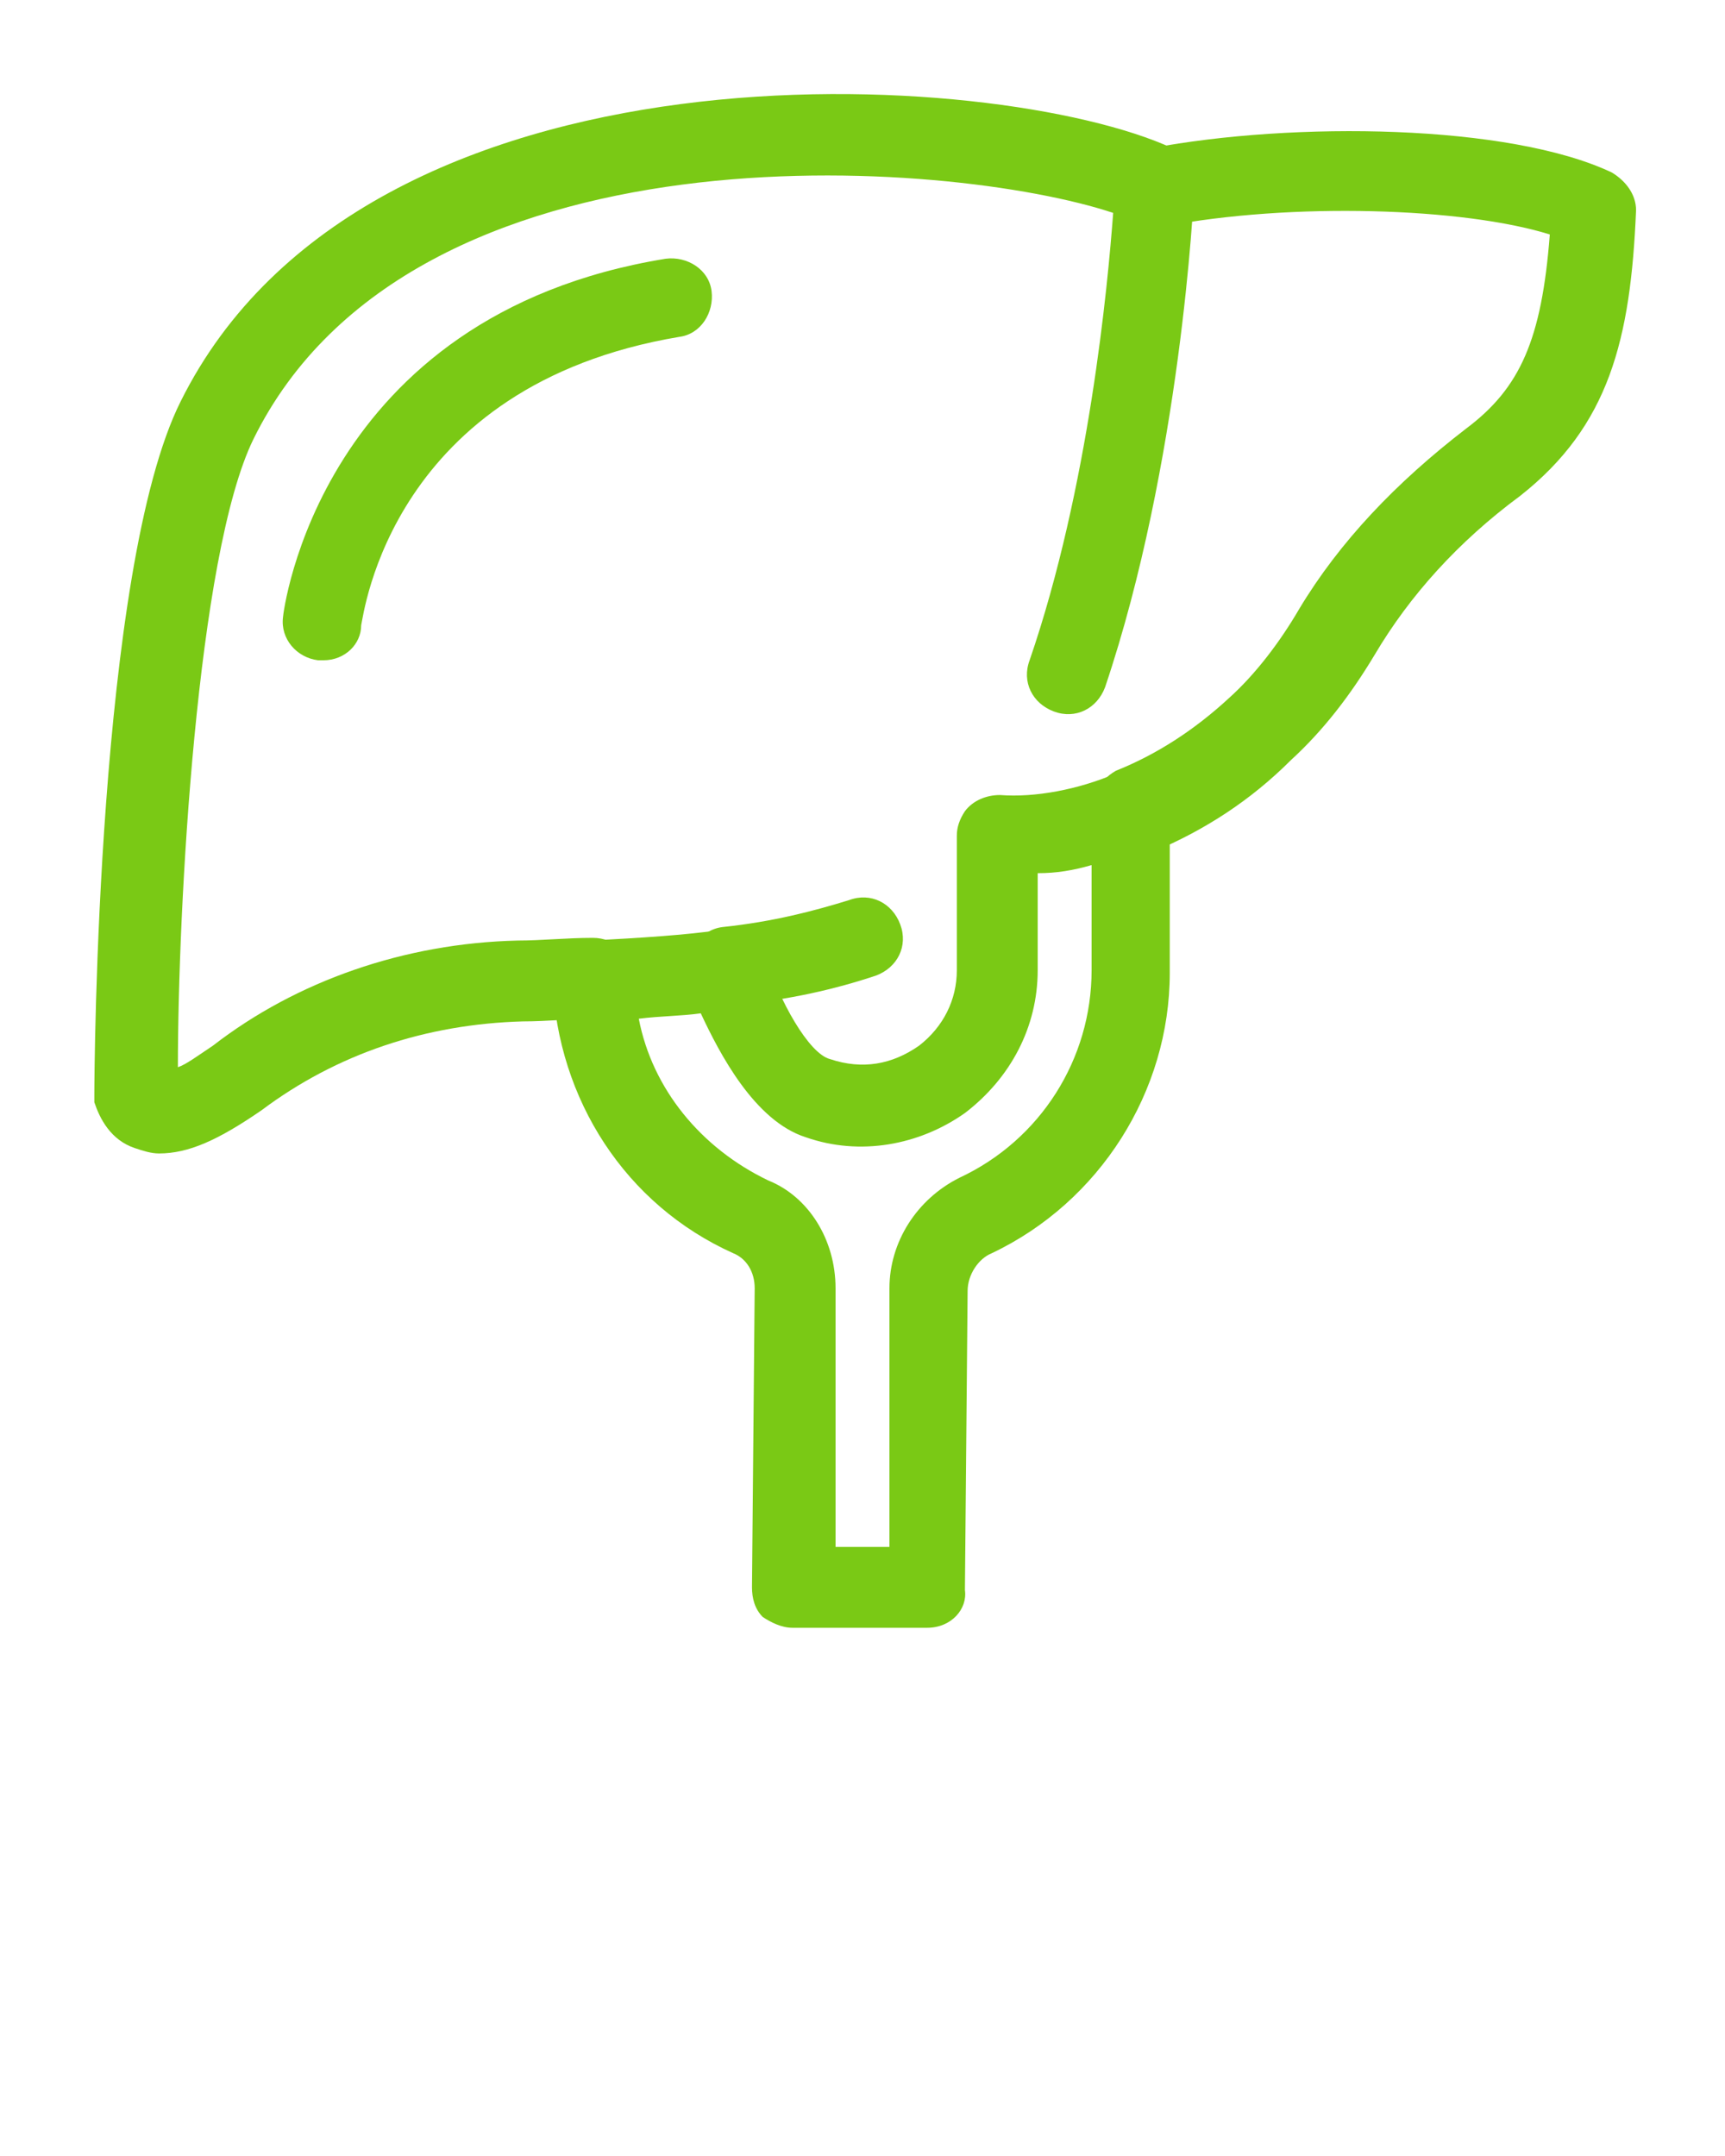
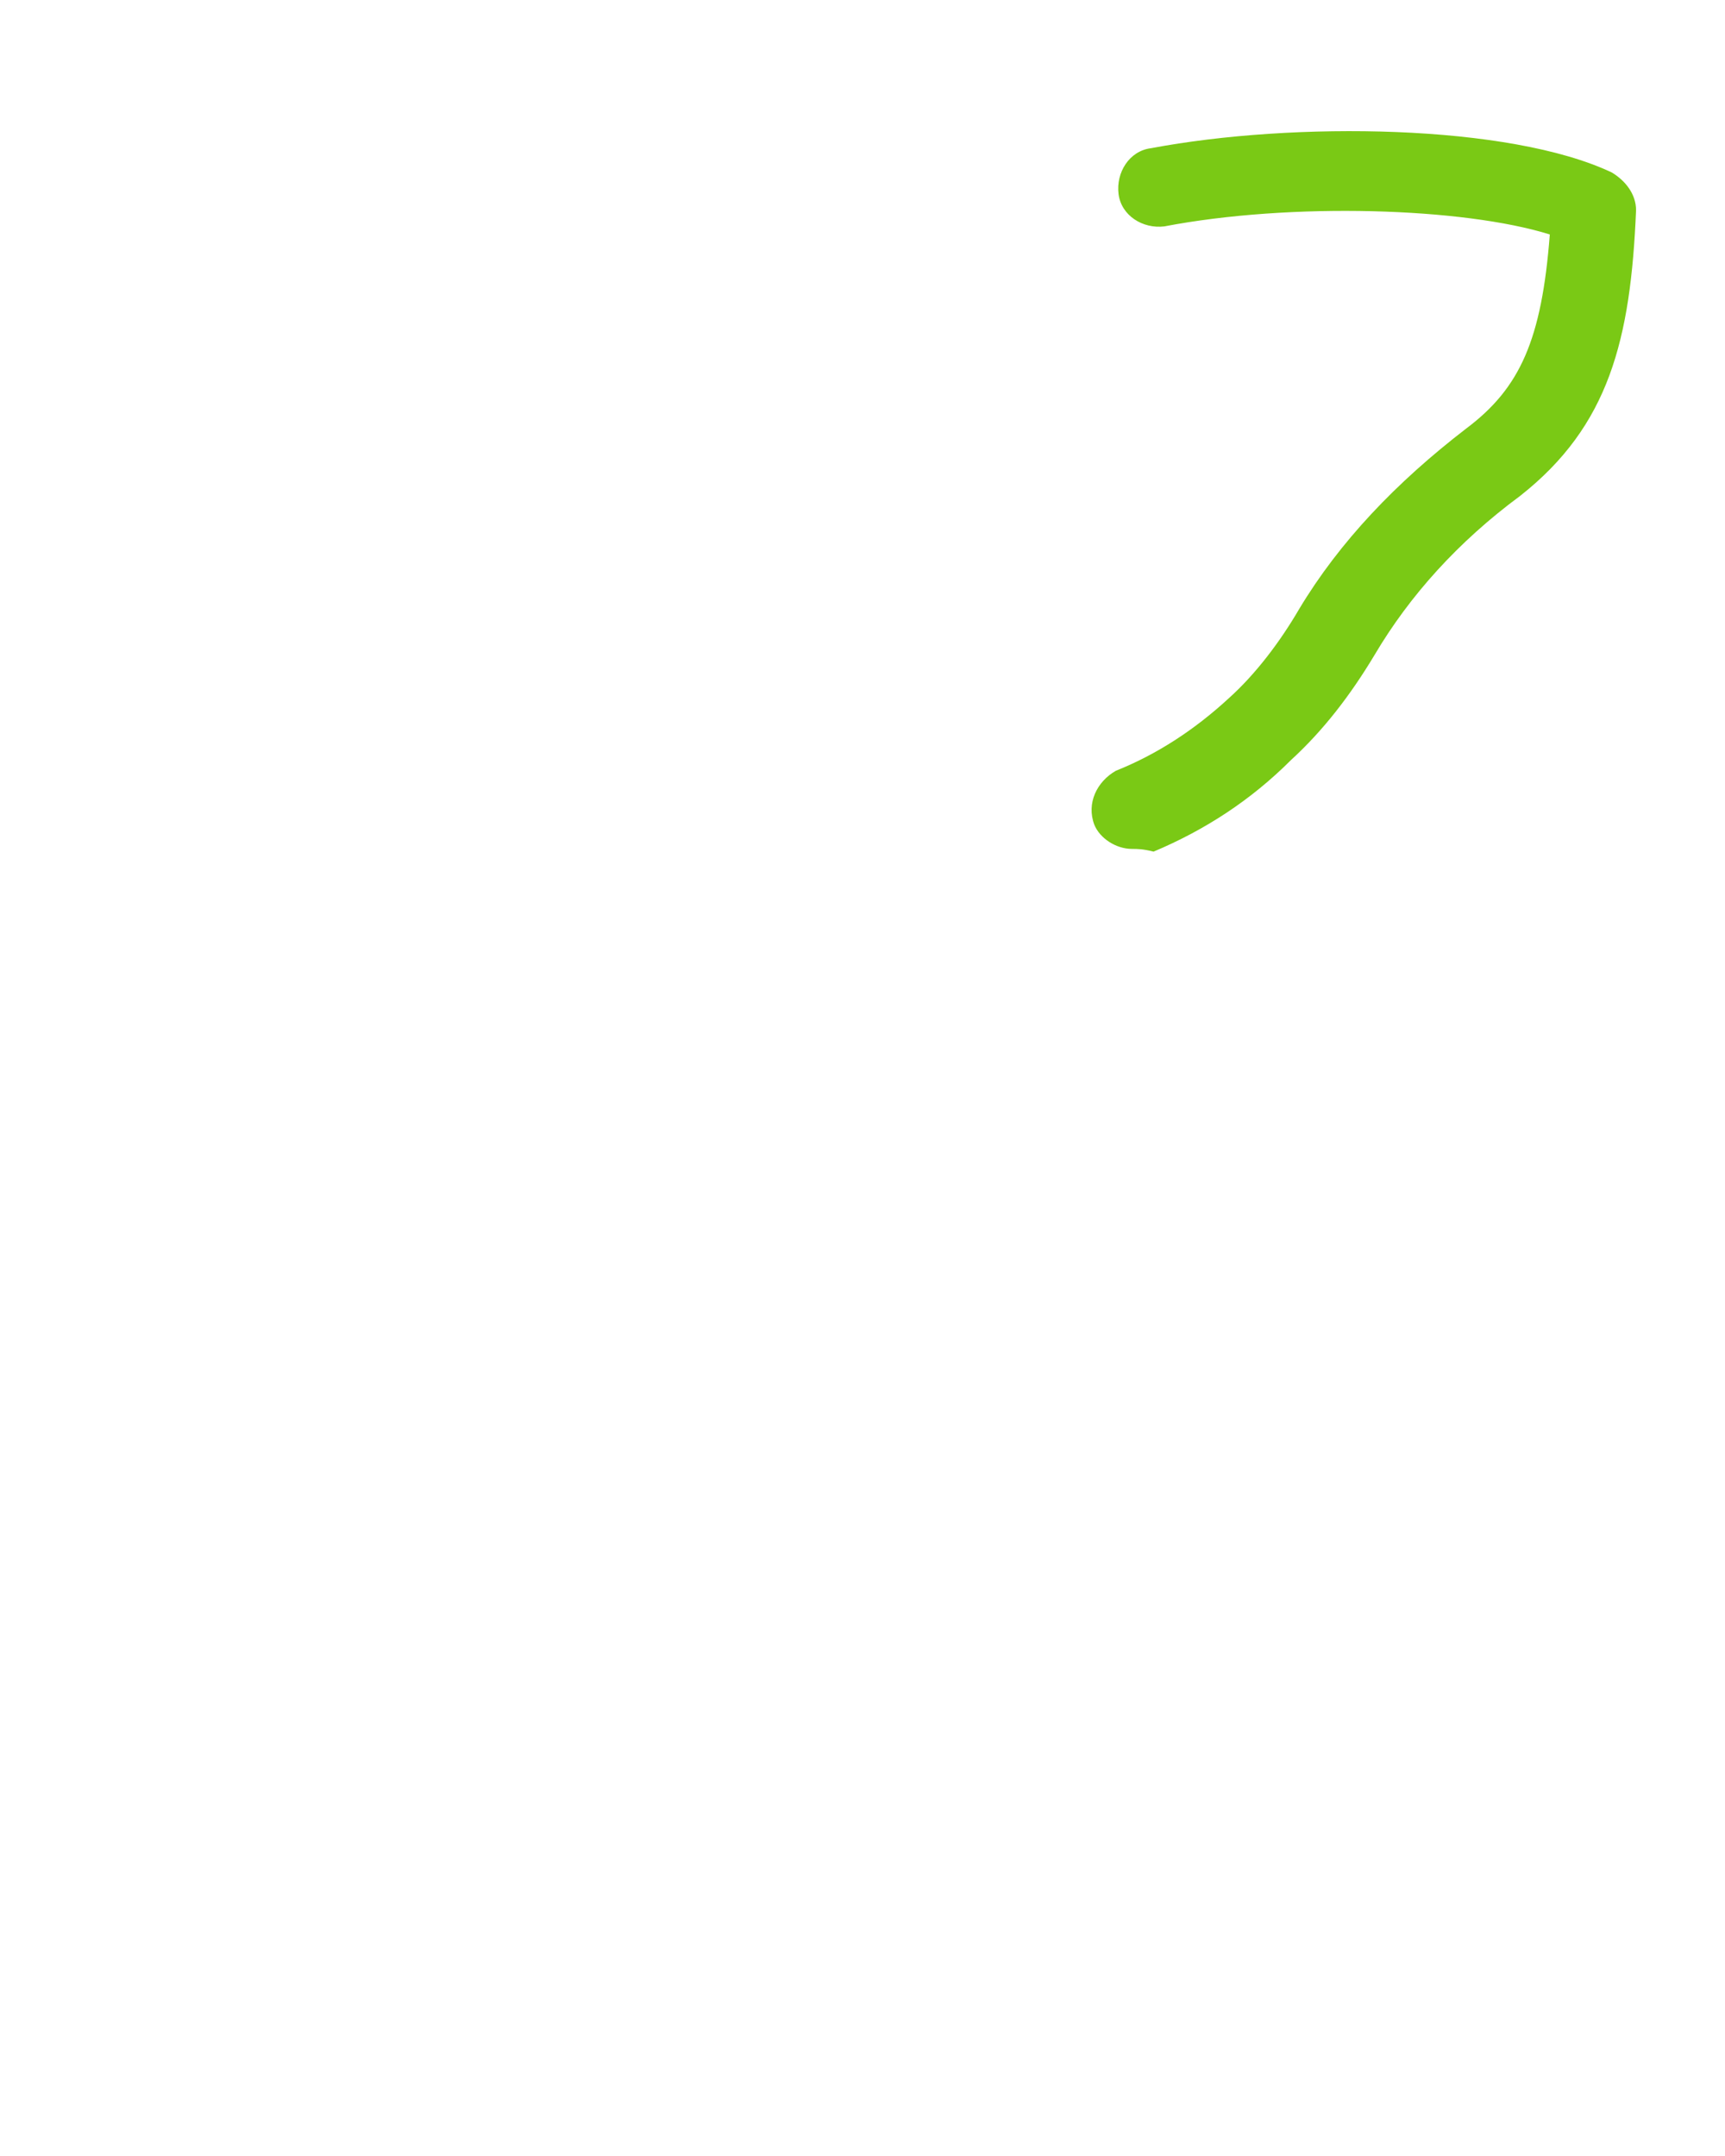
<svg xmlns="http://www.w3.org/2000/svg" version="1.1" id="Layer_1" x="0px" y="0px" viewBox="0 0 64 80" style="enable-background:new 0 0 64 80;" xml:space="preserve">
  <style type="text/css">
	.st0{fill:#7AC915;}
</style>
-   <path class="st0" d="M5.9,42.8c-0.3,0-0.6-0.1-0.9-0.2c-0.9-0.3-1.3-1.1-1.5-1.7c0-0.1,0-0.2,0-0.3c0-0.8,0.1-19.5,3.2-25.7  C13.6,1,37,2.5,43.5,5.5C44,5.8,44.4,6.4,44.3,7c0,0.4-0.5,10.2-3.3,18.5c-0.3,0.8-1.1,1.2-1.9,0.9c-0.8-0.3-1.2-1.1-0.9-1.9  c2.2-6.4,2.9-13.9,3.1-16.6c-6-2-26-3.6-31.9,8.4c-2.1,4.3-2.8,17.4-2.8,23.3c0.3-0.1,0.7-0.4,1.3-0.8C11,36.4,15,35,19.2,34.9  c0.9,0,1.8-0.1,2.8-0.1c0.8,0,1.5,0.6,1.6,1.4c0,0.8-0.6,1.5-1.4,1.6c-1,0-1.9,0.1-2.8,0.1c-3.6,0.1-6.9,1.2-9.7,3.3  C8.1,42.3,7,42.8,5.9,42.8L5.9,42.8z" />
-   <path class="st0" d="M27,37.4c-0.7,0-1.4-0.6-1.5-1.3c-0.1-0.8,0.5-1.6,1.3-1.7c1.9-0.2,3.4-0.6,4.7-1c0.8-0.3,1.6,0.1,1.9,0.9  c0.3,0.8-0.1,1.6-0.9,1.9c-1.5,0.5-3.2,0.9-5.3,1.1C27.1,37.4,27.1,37.4,27,37.4L27,37.4z" />
  <path class="st0" d="M42,31.5c-0.6,0-1.2-0.4-1.4-0.9c-0.3-0.8,0.1-1.6,0.8-2c1.5-0.6,2.9-1.5,4.2-2.7c1-0.9,1.9-2.1,2.6-3.3  c1.5-2.5,3.6-4.7,6.2-6.7c2-1.5,2.8-3.3,3.1-7.2c-3.2-1-9.6-1.2-14.3-0.3c-0.8,0.1-1.6-0.4-1.7-1.2c-0.1-0.8,0.4-1.6,1.2-1.7  C48,4.5,56,4.6,59.8,6.4c0.5,0.3,0.9,0.8,0.9,1.4c-0.2,4.8-1,8-4.3,10.6c-2.3,1.7-4.1,3.7-5.4,5.9c-0.9,1.5-1.9,2.8-3.1,3.9  c-1.5,1.5-3.2,2.6-5.1,3.4C42.4,31.5,42.2,31.5,42,31.5L42,31.5z" />
-   <path class="st0" d="M12,24.5c-0.1,0-0.1,0-0.2,0c-0.8-0.1-1.4-0.8-1.3-1.6c0-0.1,1.3-11.2,14.2-13.3c0.8-0.1,1.6,0.4,1.7,1.2  s-0.4,1.6-1.2,1.7c-10.7,1.8-11.7,10.3-11.8,10.7C13.4,23.9,12.8,24.5,12,24.5L12,24.5z" />
-   <path class="st0" d="M34.4,60.4h-5c-0.4,0-0.8-0.2-1.1-0.4c-0.3-0.3-0.4-0.7-0.4-1.1L28,47.8c0-0.6-0.3-1.1-0.8-1.3  c-4-1.8-6.5-5.7-6.7-10.1c0-0.8,0.6-1.5,1.4-1.5c1.9-0.1,3.5-0.2,4.9-0.4c0.7-0.1,1.4,0.3,1.6,1c0.5,1.6,1.6,3.6,2.4,3.8  c1.2,0.4,2.3,0.2,3.3-0.5c0.9-0.7,1.4-1.7,1.4-2.8v-5c0-0.3,0.1-0.6,0.3-0.9c0.3-0.4,0.8-0.6,1.3-0.6c1.3,0.1,2.9-0.2,4.3-0.8  c0.5-0.2,1-0.1,1.4,0.2c0.4,0.3,0.6,0.7,0.6,1.2v6c0,4.4-2.6,8.5-6.6,10.4c-0.5,0.2-0.9,0.8-0.9,1.4L35.8,59  C35.9,59.7,35.3,60.4,34.4,60.4L34.4,60.4z M31,57.4h2v-9.6c0-1.7,1-3.3,2.6-4.1c3-1.4,4.9-4.4,4.9-7.7v-3.9c-0.7,0.2-1.3,0.3-2,0.3  V36c0,2.1-1,4-2.7,5.3c-1.7,1.2-3.9,1.6-5.9,0.9c-1.9-0.6-3.2-3.1-3.9-4.6c-0.7,0.1-1.5,0.1-2.3,0.2c0.5,2.6,2.3,4.8,4.8,6  c1.5,0.6,2.5,2.2,2.5,4V57.4L31,57.4z" />
</svg>